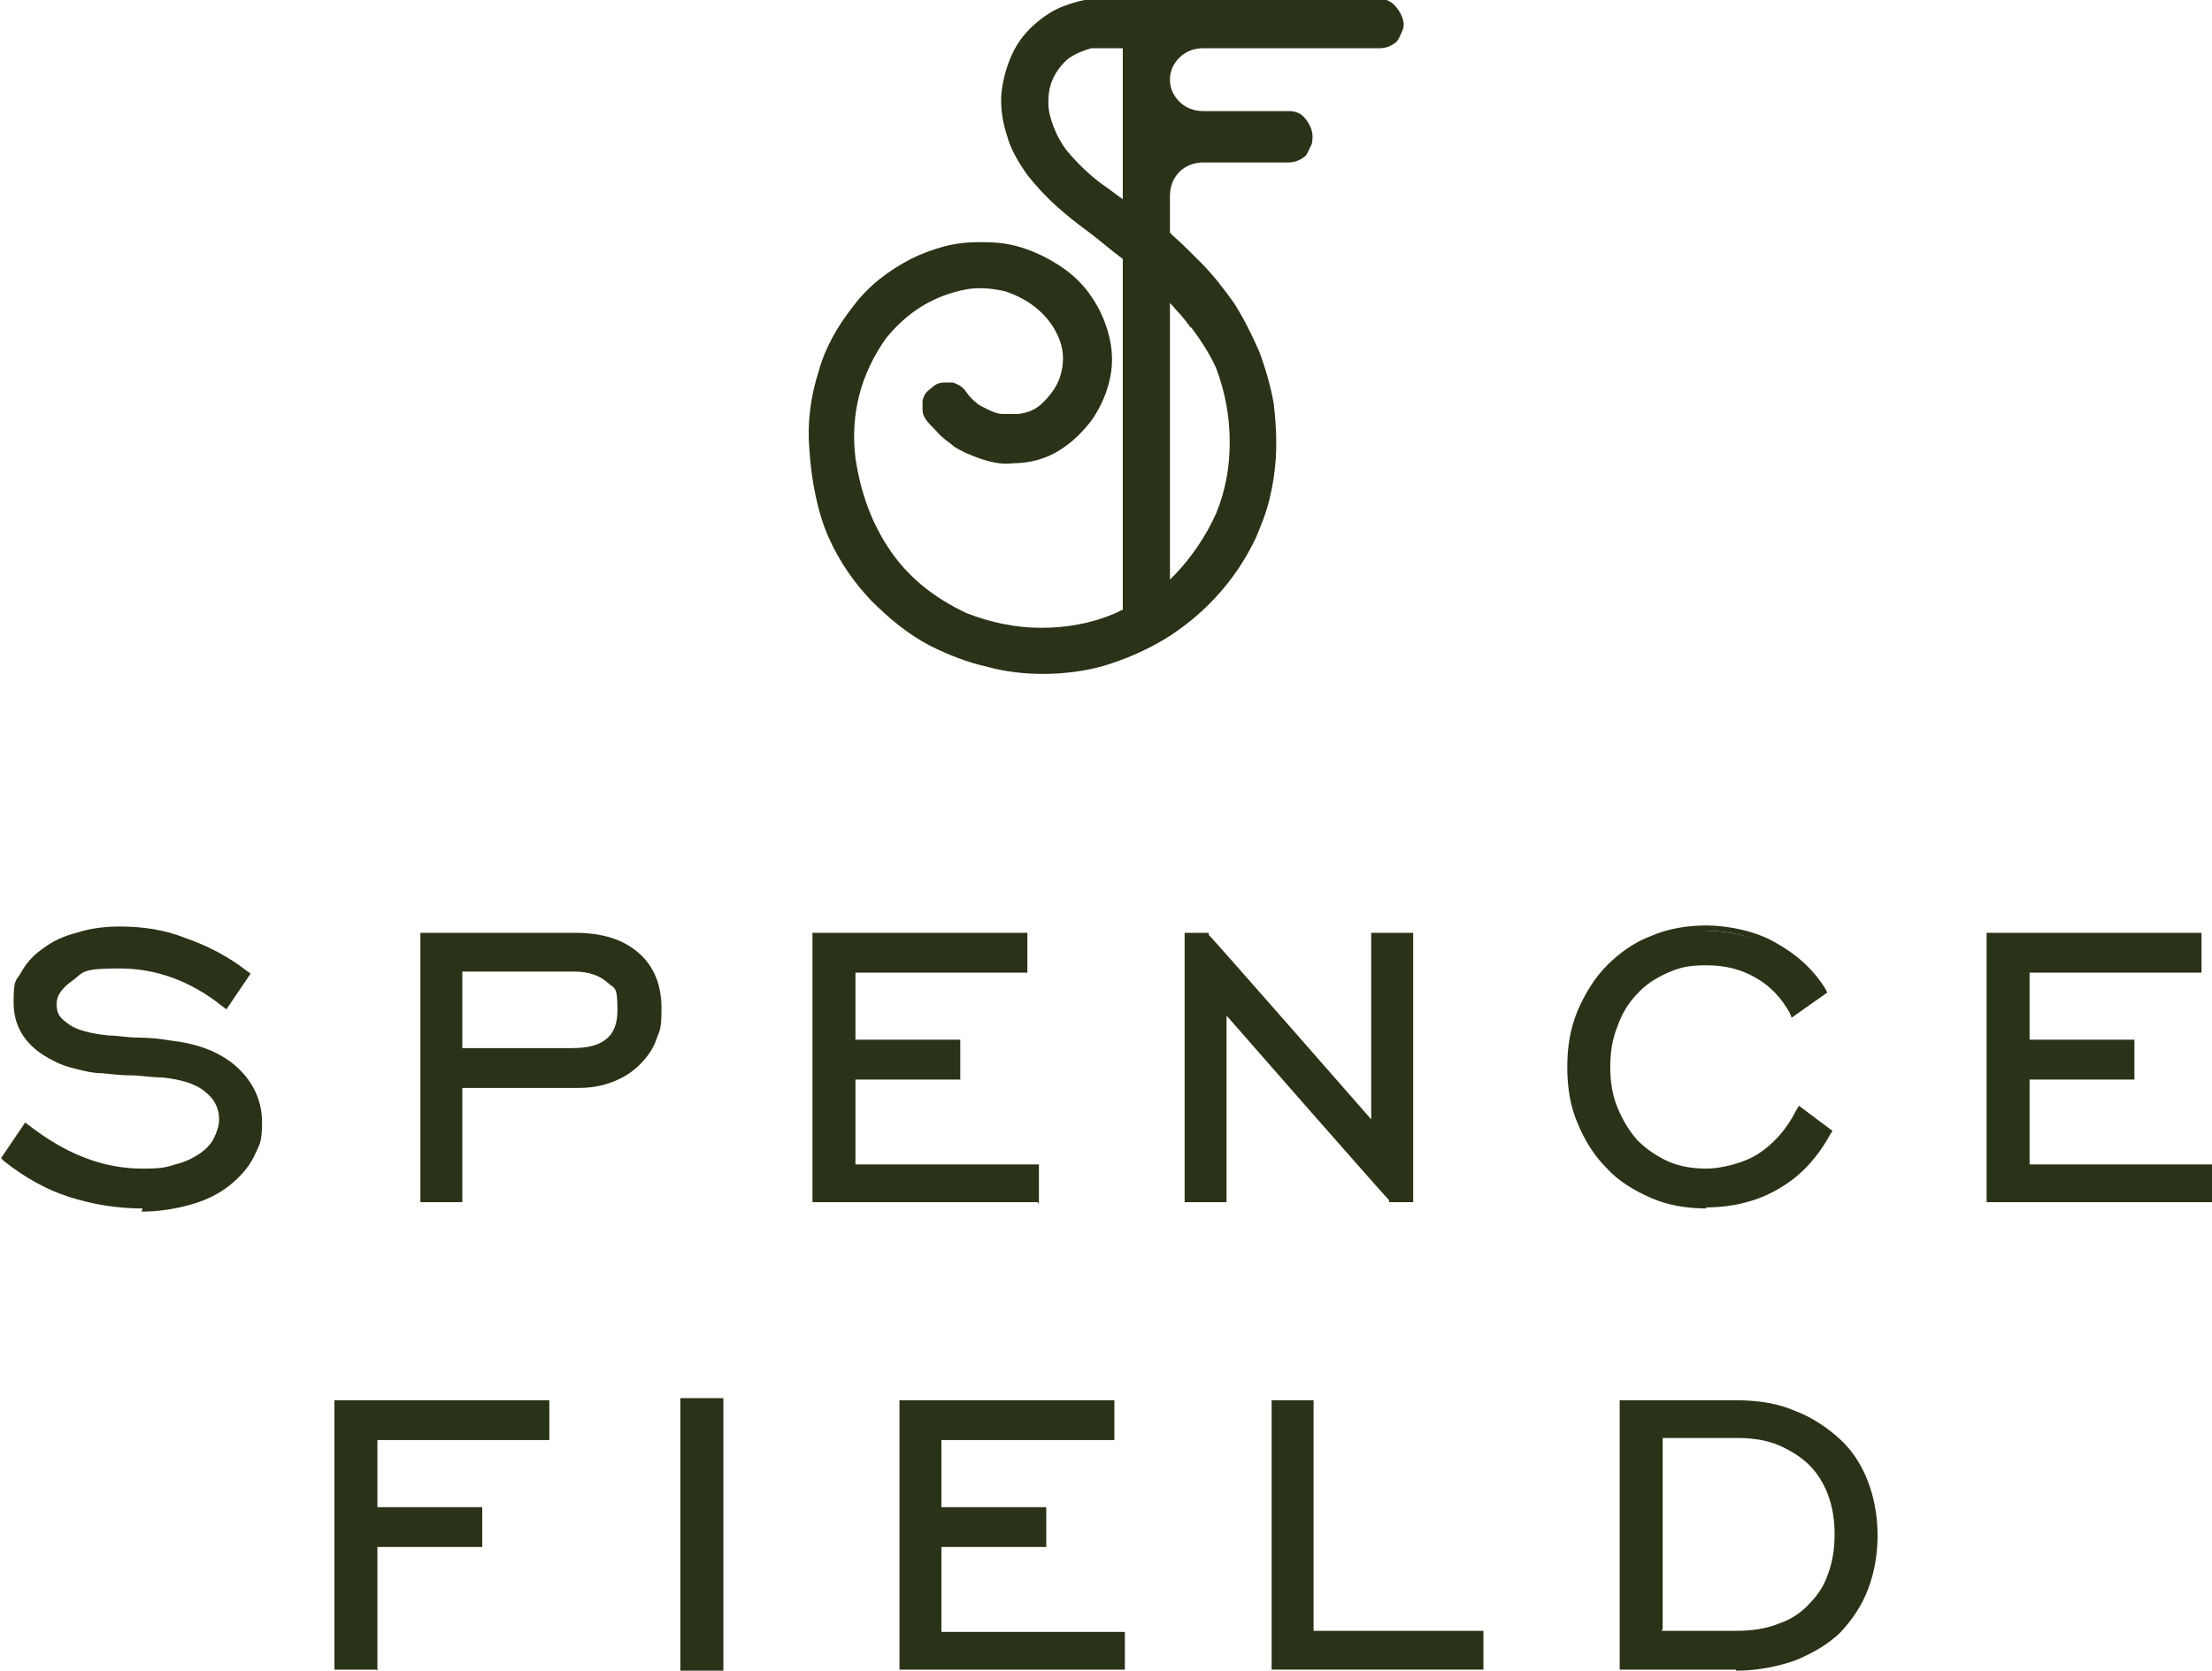
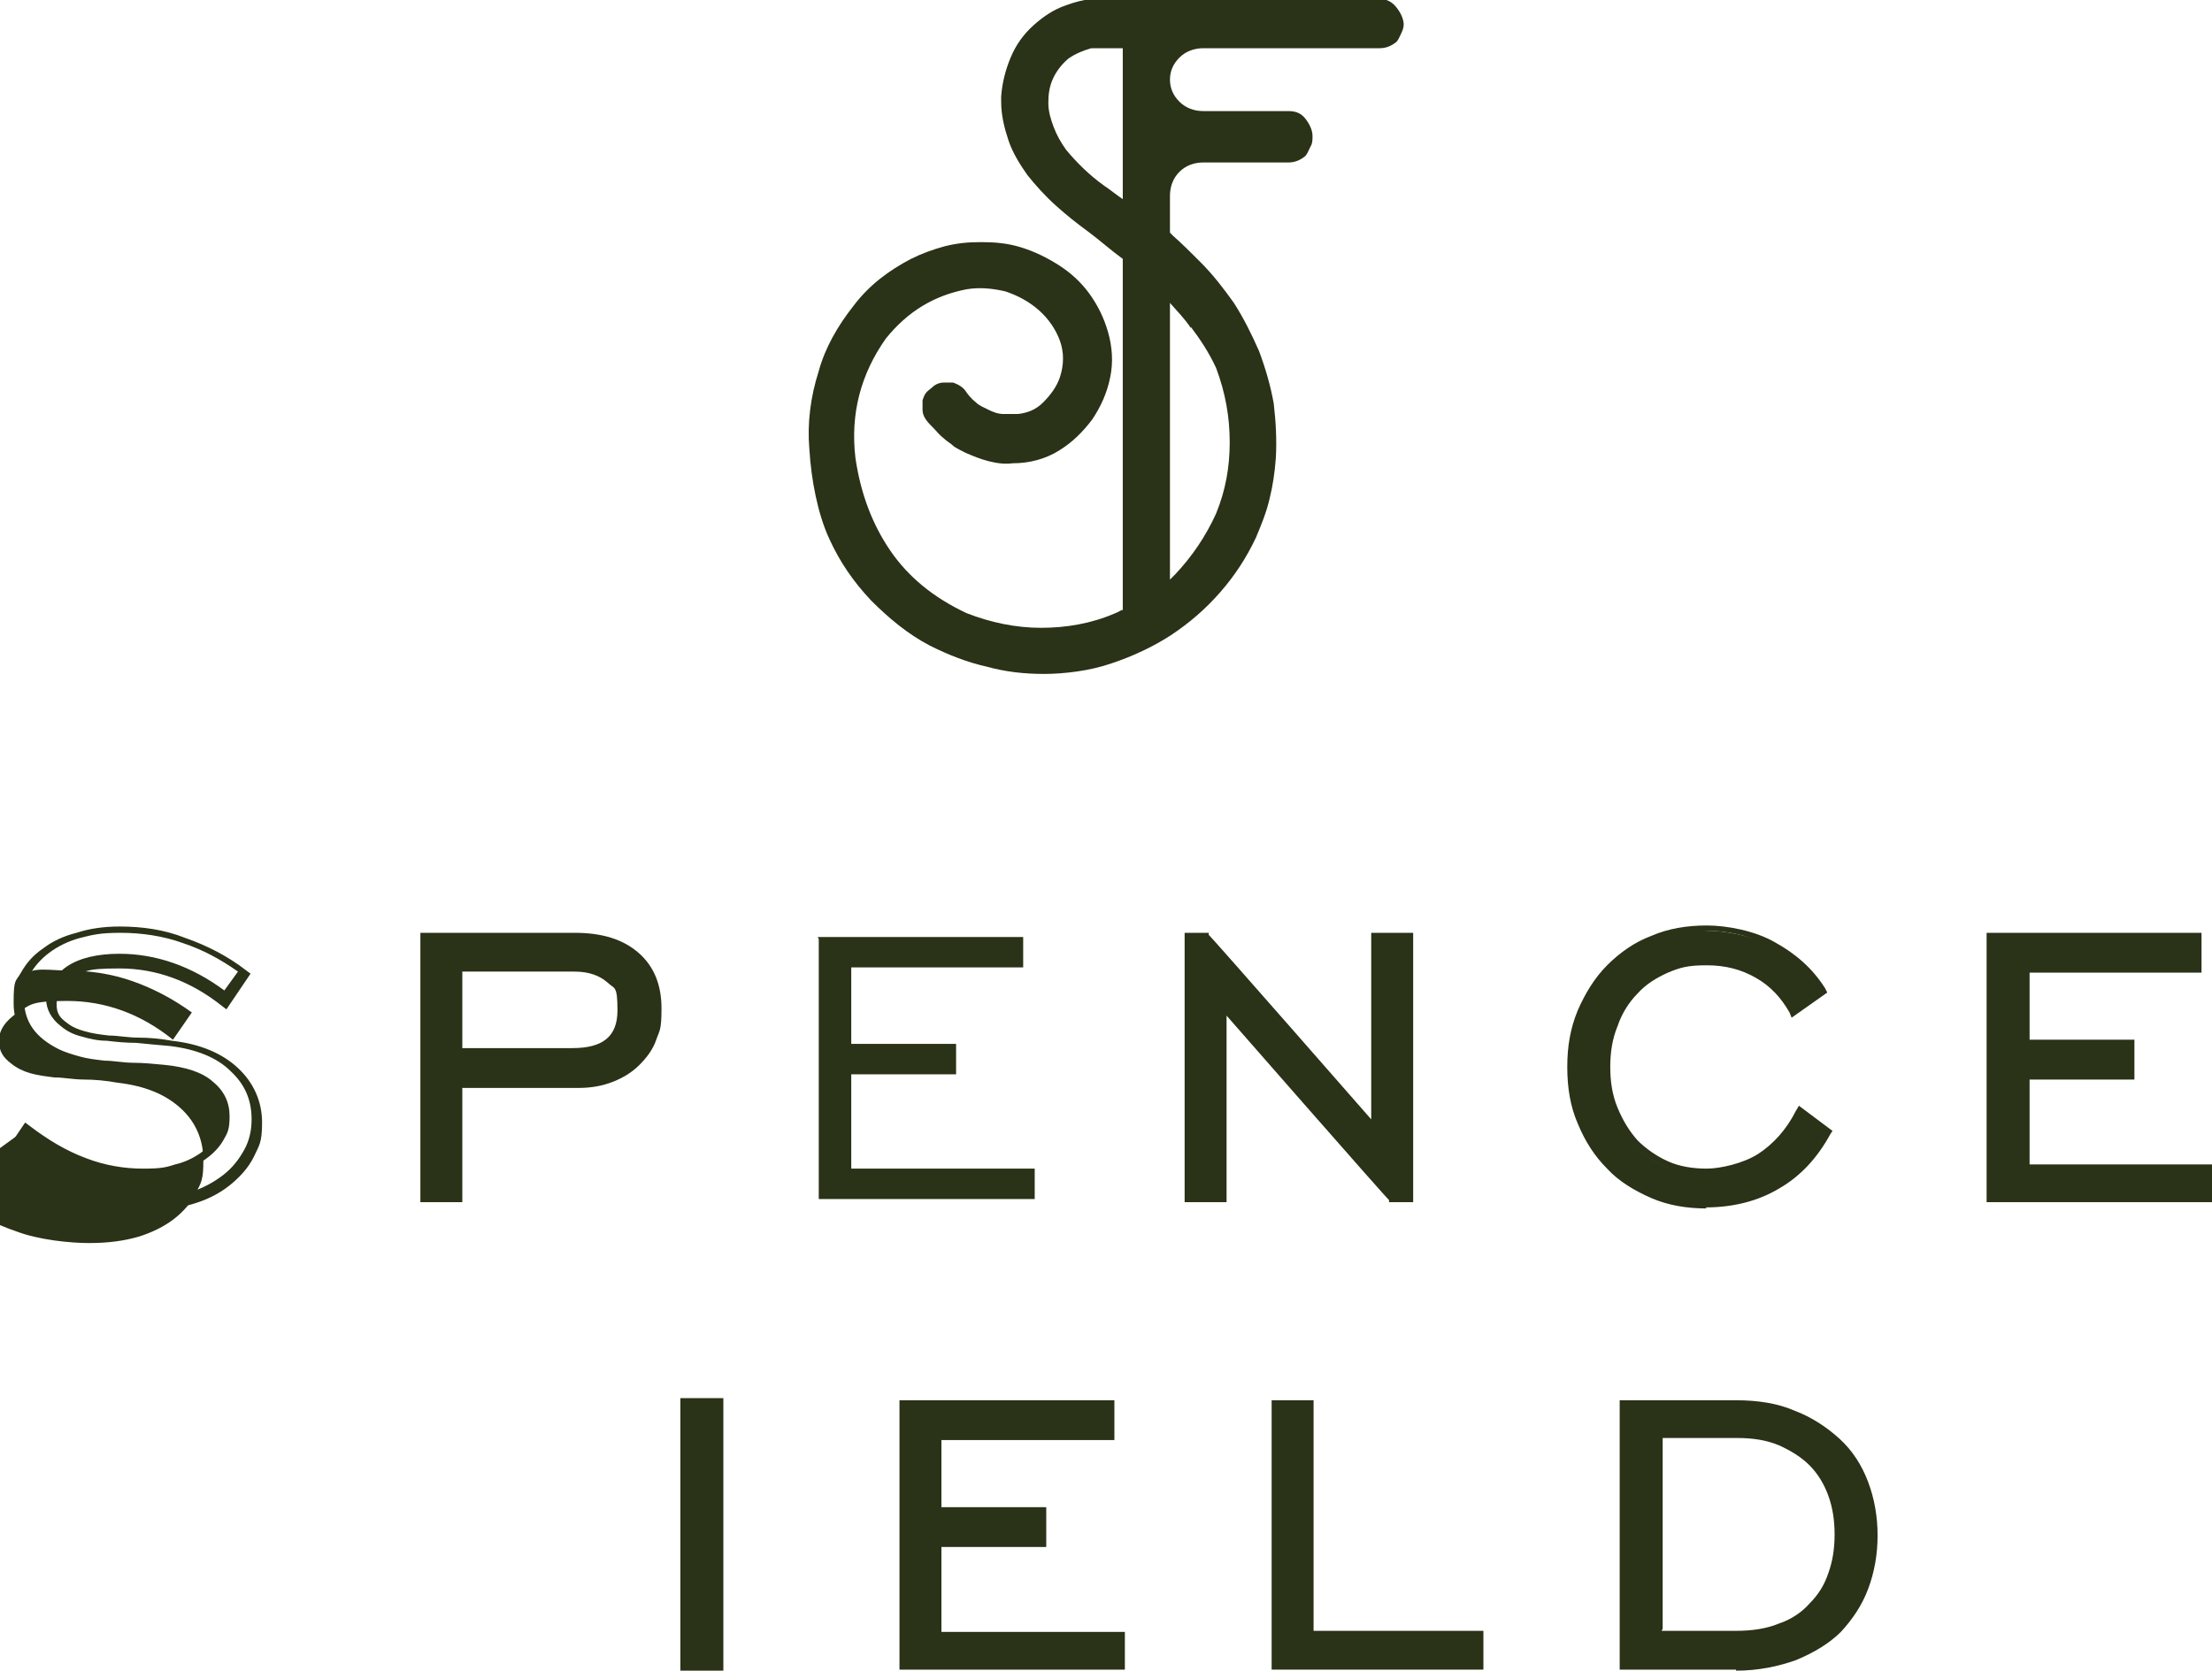
<svg xmlns="http://www.w3.org/2000/svg" id="Layer_1" version="1.1" viewBox="0 0 211 159.4">
  <defs>
    <style>
      .st0 {
        fill: #2a3217;
      }
    </style>
  </defs>
  <path class="st0" d="M133.9,2.4c0-.6-.3-1.2-.7-1.7-.4-.5-.9-.8-1.6-.8h-27.5c-.8.1-1.6.3-2.4.6-1.2.4-2.2,1.1-3.1,1.9-1,.9-1.7,1.9-2.2,3.1-.5,1.2-.8,2.4-.9,3.7v.5c0,1.3.3,2.5.7,3.7.4,1.2,1.1,2.3,1.8,3.3.8,1,1.7,2,2.7,2.9,1,.9,2,1.7,3.1,2.5,1.2.9,2.2,1.8,3.3,2.6v33.5c-.2,0-.4.2-.7.3-2.3,1-4.7,1.4-7.1,1.4-2.4,0-4.8-.5-7.1-1.4-3.2-1.5-5.6-3.5-7.3-6-1.7-2.5-2.8-5.4-3.3-8.8-.5-4.2.5-8,2.9-11.4,2.1-2.6,4.6-4.1,7.7-4.7,1.2-.2,2.4-.1,3.7.2,1.2.4,2.3,1,3.2,1.8.9.8,1.6,1.8,2,2.9.4,1.1.4,2.3,0,3.5-.3.9-.9,1.7-1.6,2.4-.7.7-1.5,1-2.4,1.1-.5,0-1,0-1.4,0-.5,0-1-.2-1.4-.4-.4-.2-.9-.4-1.2-.7-.5-.4-.8-.8-1-1.1-.2-.3-.6-.6-1.2-.8-.3,0-.6,0-.9,0-.3,0-.6.1-.9.3-.2.2-.5.4-.7.6-.2.2-.3.5-.4.8,0,.3,0,.6,0,.9,0,.3.1.6.3.9.2.3.5.6.8.9s.5.6.9.9c.3.3.7.5,1,.8.3.2.7.4,1.1.6.7.3,1.4.6,2.2.8s1.5.3,2.3.2c1.6,0,3.1-.4,4.4-1.2,1.3-.8,2.3-1.8,3.2-3,.8-1.2,1.4-2.5,1.7-4,.3-1.4.2-2.9-.2-4.3-.4-1.4-1-2.6-1.8-3.7-.8-1.1-1.8-2-2.9-2.7-1.1-.7-2.3-1.3-3.6-1.7-1.3-.4-2.5-.5-3.8-.5s-2.3.1-3.5.4c-1.1.3-2.2.7-3.2,1.2-2.1,1.1-4,2.5-5.5,4.5-1.5,1.9-2.7,4-3.3,6.2-.8,2.5-1.1,5-.9,7.4.1,1.6.3,3.1.6,4.5.3,1.4.7,2.8,1.3,4.1,1,2.2,2.3,4.1,4,5.9,1.7,1.7,3.5,3.2,5.6,4.3,1.8.9,3.6,1.6,5.4,2,1.8.5,3.6.7,5.5.7s4.4-.3,6.4-1c2.1-.7,4-1.6,5.7-2.7,1.8-1.2,3.3-2.5,4.7-4.1s2.5-3.3,3.4-5.2c.5-1.2,1-2.4,1.3-3.7.3-1.2.5-2.5.6-3.9.1-1.7,0-3.5-.2-5.2h0c-.3-1.7-.8-3.4-1.4-5-.7-1.6-1.5-3.2-2.4-4.6-1-1.4-2-2.7-3.2-3.9-.9-.9-1.8-1.8-2.6-2.5-.1-.1-.2-.2-.3-.3v-3.5c0-.9.3-1.7.9-2.3.6-.6,1.4-.9,2.3-.9h8.1c.6,0,1.1-.2,1.6-.6.2-.2.3-.5.5-.9.2-.3.2-.7.2-1,0-.6-.3-1.2-.7-1.7-.4-.5-.9-.7-1.6-.7h-8.1c-.9,0-1.7-.3-2.3-.9-.6-.6-.9-1.3-.9-2.1,0-.8.3-1.5.9-2.1h0c.6-.6,1.4-.9,2.3-.9h16.8c.6,0,1.1-.2,1.6-.6.2-.2.3-.5.5-.9.2-.4.2-.7.2-1h0ZM105.3,17.7c-1.4-1-2.6-2.2-3.6-3.4-.5-.7-.9-1.4-1.2-2.2-.3-.8-.5-1.5-.5-2.3,0-.8.1-1.5.4-2.2.3-.7.8-1.4,1.5-2,.7-.5,1.5-.8,2.2-1h0c.2,0,.4,0,.6,0,.4,0,.8,0,1.2,0h0c0,0,1.2,0,1.2,0v14.4c-.6-.4-1.2-.9-1.8-1.3h0ZM113.6,31.2c.9,1.2,1.7,2.4,2.4,3.9.9,2.4,1.3,4.7,1.3,7.1,0,2.4-.4,4.6-1.3,6.8-1,2.2-2.3,4.1-3.9,5.8-.2.2-.3.3-.5.5v-26.4c.7.8,1.4,1.5,2,2.4h0Z" />
-   <path class="st0" d="M2.4,107.8c1.8,1.4,3.6,2.4,5.5,3.1,1.9.7,3.8,1.1,5.6,1.1s2.3-.1,3.2-.4c1-.3,1.8-.6,2.4-1.1.7-.5,1.2-1,1.6-1.7.4-.6.6-1.3.6-2,0-1.1-.5-2.1-1.5-2.9-1-.8-2.4-1.3-4.4-1.5-1.1,0-2.1-.2-3-.2-.9,0-1.8-.1-2.7-.2-.8,0-1.7-.2-2.4-.4-.8-.2-1.5-.4-2.1-.7-2.4-1.1-3.5-2.8-3.5-5.1s.2-1.8.7-2.7c.4-.8,1.1-1.6,1.9-2.2.8-.6,1.9-1.1,3-1.5s2.5-.5,4-.5c2.1,0,4.2.3,6.2,1,2,.7,3.9,1.7,5.7,3l-1.8,2.6c-3.1-2.5-6.5-3.7-10.1-3.7s-3.5.4-4.7,1.1c-1.2.8-1.8,1.7-1.8,2.7s.4,1.6,1.2,2.2c.5.4,1.1.7,1.8.9.7.2,1.5.3,2.3.4.9,0,1.8.2,2.8.2,1,0,2.1.1,3.2.3,2.6.3,4.6,1.1,6.1,2.5,1.4,1.3,2.1,3,2.1,4.9s-.2,2.1-.7,3.1c-.5,1-1.2,1.8-2.1,2.5-.9.7-2.1,1.3-3.4,1.7-1.4.4-2.9.6-4.7.6s-4.8-.3-6.9-1.1c-2.1-.7-4.2-1.8-6.1-3.3l1.8-2.7h0Z" />
+   <path class="st0" d="M2.4,107.8c1.8,1.4,3.6,2.4,5.5,3.1,1.9.7,3.8,1.1,5.6,1.1s2.3-.1,3.2-.4c1-.3,1.8-.6,2.4-1.1.7-.5,1.2-1,1.6-1.7.4-.6.6-1.3.6-2,0-1.1-.5-2.1-1.5-2.9-1-.8-2.4-1.3-4.4-1.5-1.1,0-2.1-.2-3-.2-.9,0-1.8-.1-2.7-.2-.8,0-1.7-.2-2.4-.4-.8-.2-1.5-.4-2.1-.7-2.4-1.1-3.5-2.8-3.5-5.1s.2-1.8.7-2.7s2.5-.5,4-.5c2.1,0,4.2.3,6.2,1,2,.7,3.9,1.7,5.7,3l-1.8,2.6c-3.1-2.5-6.5-3.7-10.1-3.7s-3.5.4-4.7,1.1c-1.2.8-1.8,1.7-1.8,2.7s.4,1.6,1.2,2.2c.5.4,1.1.7,1.8.9.7.2,1.5.3,2.3.4.9,0,1.8.2,2.8.2,1,0,2.1.1,3.2.3,2.6.3,4.6,1.1,6.1,2.5,1.4,1.3,2.1,3,2.1,4.9s-.2,2.1-.7,3.1c-.5,1-1.2,1.8-2.1,2.5-.9.7-2.1,1.3-3.4,1.7-1.4.4-2.9.6-4.7.6s-4.8-.3-6.9-1.1c-2.1-.7-4.2-1.8-6.1-3.3l1.8-2.7h0Z" />
  <path class="st0" d="M1.2,110.4c1.8,1.3,3.7,2.3,5.6,3,2.1.7,4.3,1,6.7,1s3.2-.2,4.5-.6c1.3-.4,2.4-1,3.3-1.7.9-.7,1.5-1.5,2-2.4.5-.9.7-1.9.7-2.9,0-1.8-.6-3.3-2-4.6-1.3-1.3-3.3-2.1-5.8-2.4-1.2-.1-2.2-.2-3.2-.3-1,0-2-.1-2.8-.2-.9,0-1.7-.2-2.4-.4-.8-.2-1.4-.5-2-1-.9-.7-1.4-1.6-1.4-2.6s.7-2.2,2-3.1c1.2-.8,2.9-1.2,5-1.2,3.5,0,6.9,1.2,10,3.5l1.3-1.8c-1.7-1.2-3.4-2.1-5.2-2.7-1.9-.7-4-1-6-1s-2.7.2-3.9.5c-1.1.3-2.1.8-2.9,1.4-.8.6-1.4,1.3-1.8,2-.4.8-.6,1.6-.6,2.5,0,2.1,1.1,3.6,3.3,4.7.6.3,1.3.5,2,.7.7.2,1.5.3,2.4.4.8,0,1.8.2,2.7.2.9,0,2,.1,3,.2,2,.2,3.6.7,4.6,1.6,1.1.9,1.6,2,1.6,3.3s-.2,1.6-.6,2.3c-.4.7-1,1.3-1.7,1.8-.7.5-1.6.9-2.6,1.2-1,.3-2.1.4-3.4.4-1.9,0-3.8-.4-5.8-1.1-1.8-.7-3.5-1.6-5.2-2.9l-1.3,1.9h0ZM13.6,115.3c-2.5,0-4.8-.4-7-1.1-2.2-.7-4.3-1.9-6.2-3.4l-.3-.3,2.3-3.4.4.3c1.7,1.3,3.5,2.4,5.4,3.1,1.8.7,3.7,1,5.4,1s2.2-.1,3.1-.4c.9-.2,1.7-.6,2.3-1,.6-.4,1.1-.9,1.4-1.5.3-.6.5-1.2.5-1.8,0-1-.4-1.9-1.3-2.6-.9-.8-2.3-1.2-4.1-1.4-1.1,0-2.1-.2-3-.2-.9,0-1.8-.1-2.7-.2-.9,0-1.7-.2-2.5-.4-.8-.2-1.5-.4-2.2-.8-2.5-1.2-3.8-3.1-3.8-5.5s.2-2,.7-2.9c.5-.9,1.2-1.7,2.1-2.3.9-.7,2-1.2,3.2-1.5,1.2-.4,2.6-.6,4.1-.6,2.2,0,4.3.3,6.3,1.1,2,.7,4,1.7,5.8,3.1l.4.3-2.3,3.4-.4-.3c-3-2.4-6.3-3.6-9.8-3.6s-3.4.3-4.4,1.1c-1,.7-1.6,1.4-1.6,2.3s.3,1.3,1,1.8c.5.4,1,.6,1.7.8.7.2,1.4.3,2.3.4.8,0,1.8.2,2.8.2,1,0,2.1.1,3.2.3,2.7.3,4.8,1.2,6.3,2.6,1.5,1.4,2.3,3.2,2.3,5.2s-.3,2.2-.8,3.3c-.5,1-1.3,1.9-2.3,2.7-1,.8-2.2,1.4-3.6,1.8-1.4.4-3,.7-4.8.7h0s0,0,0,0Z" />
  <path class="st0" d="M54.6,100.5c3.2,0,4.8-1.3,4.8-4.1s-.4-2.3-1.2-3c-.8-.7-1.9-1.1-3.4-1.1h-11.1v8.2h11ZM40.6,89.4h14.2c2.5,0,4.4.6,5.7,1.8,1.4,1.2,2,2.8,2,4.9s-.2,2-.5,2.9c-.3.9-.8,1.6-1.5,2.3-.6.6-1.4,1.1-2.3,1.5-.9.4-1.9.6-3.1.6h-11.6v10.9h-3.1v-24.8h0,0Z" />
  <path class="st0" d="M44.1,100h10.5c2.9,0,4.3-1.1,4.3-3.6s-.3-2-1-2.7c-.7-.6-1.7-1-3.1-1h-10.7v7.3ZM54.6,100.9h-11.4v-9.1h11.6c1.6,0,2.9.4,3.7,1.2.9.8,1.3,2,1.3,3.4,0,2.1-.9,4.5-5.2,4.5h0ZM41,113.8h2.2v-10.9h12c1.1,0,2.1-.2,2.9-.5.8-.3,1.6-.8,2.2-1.4.6-.6,1-1.3,1.3-2.1.3-.8.5-1.7.5-2.7,0-2-.6-3.5-1.9-4.6-1.3-1.1-3.1-1.7-5.4-1.7h-13.8v23.9h0ZM44.1,114.7h-4v-25.7h14.7c2.6,0,4.6.6,6.1,1.9,1.5,1.3,2.2,3.1,2.2,5.3s-.2,2.1-.5,3c-.3.9-.9,1.7-1.6,2.4s-1.5,1.2-2.5,1.6c-1,.4-2.1.6-3.3.6h-11.1v10.9h0,0Z" />
  <path class="st0" d="M78,89.4h19.6v2.9h-16.4v7.3h10v2.9h-10v9h17.5v2.9h-20.6v-24.8h0Z" />
-   <path class="st0" d="M78.4,113.8h19.6v-1.9h-17.5v-9.9h10v-1.9h-10v-8.2h16.4v-1.9h-18.6v23.9ZM99,114.7h-21.5v-25.7h20.5v3.8h-16.4v6.4h10v3.8h-10v8.1h17.5v3.8h0s0,0,0,0Z" />
  <path class="st0" d="M113.4,89.4h1.6l16.1,18.6v-18.6h3.1v24.8h-1.6l-16.2-18.6v18.6h-3.1v-24.8h0Z" />
  <path class="st0" d="M132.9,113.8h.9v-23.9h-2.2v19.3l-16.8-19.3h-.9v23.9h2.2v-19.3l16.9,19.3h0ZM134.7,114.7h-2.2v-.2c-.1,0-15.5-17.6-15.5-17.6v17.8h-4v-25.7h2.3v.2c.1,0,15.5,17.6,15.5,17.6v-17.8h4v25.7Z" />
  <path class="st0" d="M174.2,108.1c-1.2,2.2-2.7,3.9-4.7,5-2,1.1-4.2,1.7-6.7,1.7s-3.6-.3-5.1-1c-1.6-.6-2.9-1.5-4.1-2.7-1.1-1.1-2-2.5-2.7-4.1-.6-1.6-1-3.3-1-5.2s.3-3.6,1-5.2c.6-1.6,1.5-3,2.7-4.1,1.1-1.2,2.5-2.1,4.1-2.7,1.6-.6,3.3-1,5.1-1s4.4.5,6.3,1.5c1.9,1,3.4,2.5,4.6,4.3l-2.6,1.8c-.8-1.5-1.9-2.7-3.4-3.5-1.5-.8-3.1-1.2-4.9-1.2s-2.7.3-3.9.8c-1.2.5-2.2,1.2-3.1,2.1-.9.9-1.5,2-2,3.2-.5,1.2-.7,2.6-.7,4.1s.2,2.8.7,4.1c.5,1.2,1.2,2.3,2,3.2.9.9,1.9,1.6,3.1,2.1,1.2.5,2.5.7,3.9.7s3.7-.5,5.2-1.4c1.5-1,2.8-2.4,3.8-4.2l2.5,1.8h0s0,0,0,0Z" />
  <path class="st0" d="M162.8,89.3c-1.8,0-3.4.3-5,.9-1.5.6-2.8,1.5-3.9,2.6-1.1,1.1-2,2.5-2.6,4-.6,1.5-.9,3.2-.9,5s.3,3.5.9,5c.6,1.5,1.5,2.9,2.6,3.9,1.1,1.1,2.4,2,3.9,2.6,1.5.6,3.2.9,5,.9s4.6-.6,6.5-1.7c1.8-1,3.2-2.5,4.3-4.5l-1.7-1.3c-1,1.7-2.2,3-3.7,3.9-1.6,1-3.4,1.5-5.4,1.5s-2.8-.3-4-.8-2.3-1.3-3.2-2.2c-.9-.9-1.6-2.1-2.1-3.4-.5-1.3-.8-2.7-.8-4.2s.3-2.9.8-4.2c.5-1.3,1.2-2.4,2.1-3.4.9-.9,2-1.7,3.2-2.2,1.2-.5,2.6-.8,4-.8s3.6.4,5.1,1.3c1.4.8,2.5,1.9,3.3,3.2l1.8-1.3c-1.1-1.6-2.5-2.9-4.2-3.8-1.8-1-3.9-1.5-6.1-1.5ZM162.8,115.3c-1.9,0-3.7-.3-5.3-1-1.6-.7-3.1-1.6-4.2-2.8-1.2-1.2-2.1-2.6-2.8-4.3-.7-1.6-1-3.4-1-5.4s.3-3.7,1-5.4c.7-1.6,1.6-3.1,2.8-4.3,1.2-1.2,2.6-2.2,4.2-2.8,1.6-.7,3.4-1,5.3-1s4.6.5,6.5,1.6c2,1.1,3.6,2.5,4.8,4.4l.2.4-3.4,2.4-.2-.5c-.8-1.4-1.8-2.5-3.2-3.3-1.4-.8-2.9-1.2-4.7-1.2s-2.5.2-3.7.7c-1.1.5-2.1,1.1-2.9,2-.8.8-1.5,1.9-1.9,3.1-.5,1.2-.7,2.5-.7,3.9s.2,2.7.7,3.9c.5,1.2,1.1,2.2,1.9,3.1.8.8,1.8,1.5,2.9,2,1.1.5,2.4.7,3.7.7s3.5-.5,4.9-1.4c1.4-.9,2.7-2.3,3.6-4.1l.3-.5,3.2,2.4-.2.3c-1.2,2.2-2.8,4-4.9,5.2-2,1.2-4.4,1.8-7,1.8h0,0Z" />
  <path class="st0" d="M190,89.4h19.5v2.9h-16.4v7.3h10v2.9h-10v9h17.5v2.9h-20.6v-24.8h0Z" />
  <path class="st0" d="M190.4,113.8h19.6v-1.9h-17.5v-9.9h10v-1.9h-10v-8.2h16.4v-1.9h-18.6v23.9ZM211,114.7h-21.5v-25.7h20.5v3.8h-16.4v6.4h10v3.8h-10v8.1h17.5v3.8h0s0,0,0,0Z" />
-   <path class="st0" d="M32.3,134.1h19.5v2.9h-16.4v7.3h10v2.9h-10v11.8h-3.1v-24.8h0Z" />
-   <path class="st0" d="M32.8,158.4h2.2v-11.8h10v-1.9h-10v-8.2h16.4v-1.9h-18.6v23.9h0ZM35.9,159.3h-4v-25.7h20.5v3.8h-16.4v6.4h10v3.8h-10v11.8h0Z" />
  <path class="st0" d="M68.6,133.9h-3.1v25.1h3.1v-25.1Z" />
  <path class="st0" d="M65.9,158.5h2.2v-24.1h-2.2v24.1ZM69,159.4h-4.1v-26h4.1v26Z" />
  <path class="st0" d="M86.3,134.1h19.6v2.9h-16.5v7.3h10v2.9h-10v9h17.5v2.9h-20.6v-24.8h0Z" />
  <path class="st0" d="M86.7,158.4h19.6v-1.9h-17.5v-9.9h10v-1.9h-10v-8.2h16.5v-1.9h-18.6v23.9h0ZM107.3,159.3h-21.5v-25.7h20.5v3.8h-16.5v6.4h10v3.8h-10v8.1h17.5v3.8h0s0,0,0,0Z" />
  <path class="st0" d="M121.7,134.1h3.1v22h16.2v2.9h-19.3v-24.8Z" />
  <path class="st0" d="M122.1,158.4h18.4v-1.9h-16.2v-22h-2.2v23.9ZM141.5,159.3h-20.2v-25.7h4v22h16.2v3.8Z" />
  <path class="st0" d="M158.1,136.9v19.1h7.6c1.6,0,3-.2,4.2-.7,1.2-.5,2.3-1.1,3.1-2s1.5-1.8,1.9-3c.4-1.2.6-2.4.6-3.8s-.2-2.7-.7-3.9c-.4-1.2-1.1-2.2-1.9-3-.8-.8-1.9-1.5-3.1-2-1.2-.5-2.6-.7-4.2-.7h-7.6,0ZM165.6,134.1c2,0,3.8.3,5.4.9,1.6.6,3,1.5,4.1,2.6,1.1,1.1,2,2.4,2.6,4,.6,1.5.9,3.2.9,5s-.3,3.4-.9,4.9c-.6,1.5-1.4,2.8-2.5,3.9-1.1,1.1-2.5,2-4.1,2.6-1.6.6-3.5.9-5.5.9h-10.6v-24.8h10.7s0,0,0,0Z" />
  <path class="st0" d="M158.5,155.6h7.1c1.5,0,2.9-.2,4.1-.7,1.2-.4,2.2-1.1,2.9-1.9.8-.8,1.4-1.7,1.8-2.9.4-1.1.6-2.3.6-3.7s-.2-2.6-.6-3.7c-.4-1.1-1-2.1-1.8-2.9-.8-.8-1.8-1.4-2.9-1.9-1.2-.5-2.5-.7-4-.7h-7.1v18.2h0ZM165.6,156.5h-8v-20.1h8c1.6,0,3,.3,4.3.7,1.3.5,2.4,1.2,3.3,2.1s1.6,2,2,3.2c.5,1.2.7,2.6.7,4s-.2,2.8-.7,4c-.4,1.2-1.1,2.3-2,3.2-.9.9-2,1.6-3.2,2.1-1.3.5-2.7.7-4.4.7h0s0,0,0,0ZM155.4,158.4h10.2c2,0,3.8-.3,5.4-.9,1.6-.6,2.9-1.4,3.9-2.5,1.1-1.1,1.9-2.3,2.4-3.8.6-1.4.8-3,.8-4.8s-.3-3.3-.9-4.8c-.6-1.5-1.4-2.7-2.5-3.8-1.1-1.1-2.4-1.9-3.9-2.5-1.5-.6-3.3-.9-5.3-.9h-10.2v23.9h0ZM165.6,159.3h-11.1v-25.7h11.1c2.1,0,4,.3,5.6,1,1.6.6,3.1,1.6,4.3,2.7,1.2,1.1,2.1,2.5,2.7,4.1.6,1.6.9,3.3.9,5.1s-.3,3.5-.9,5.1c-.6,1.6-1.5,2.9-2.6,4.1-1.1,1.1-2.6,2-4.3,2.7-1.7.6-3.6,1-5.7,1h0Z" />
</svg>